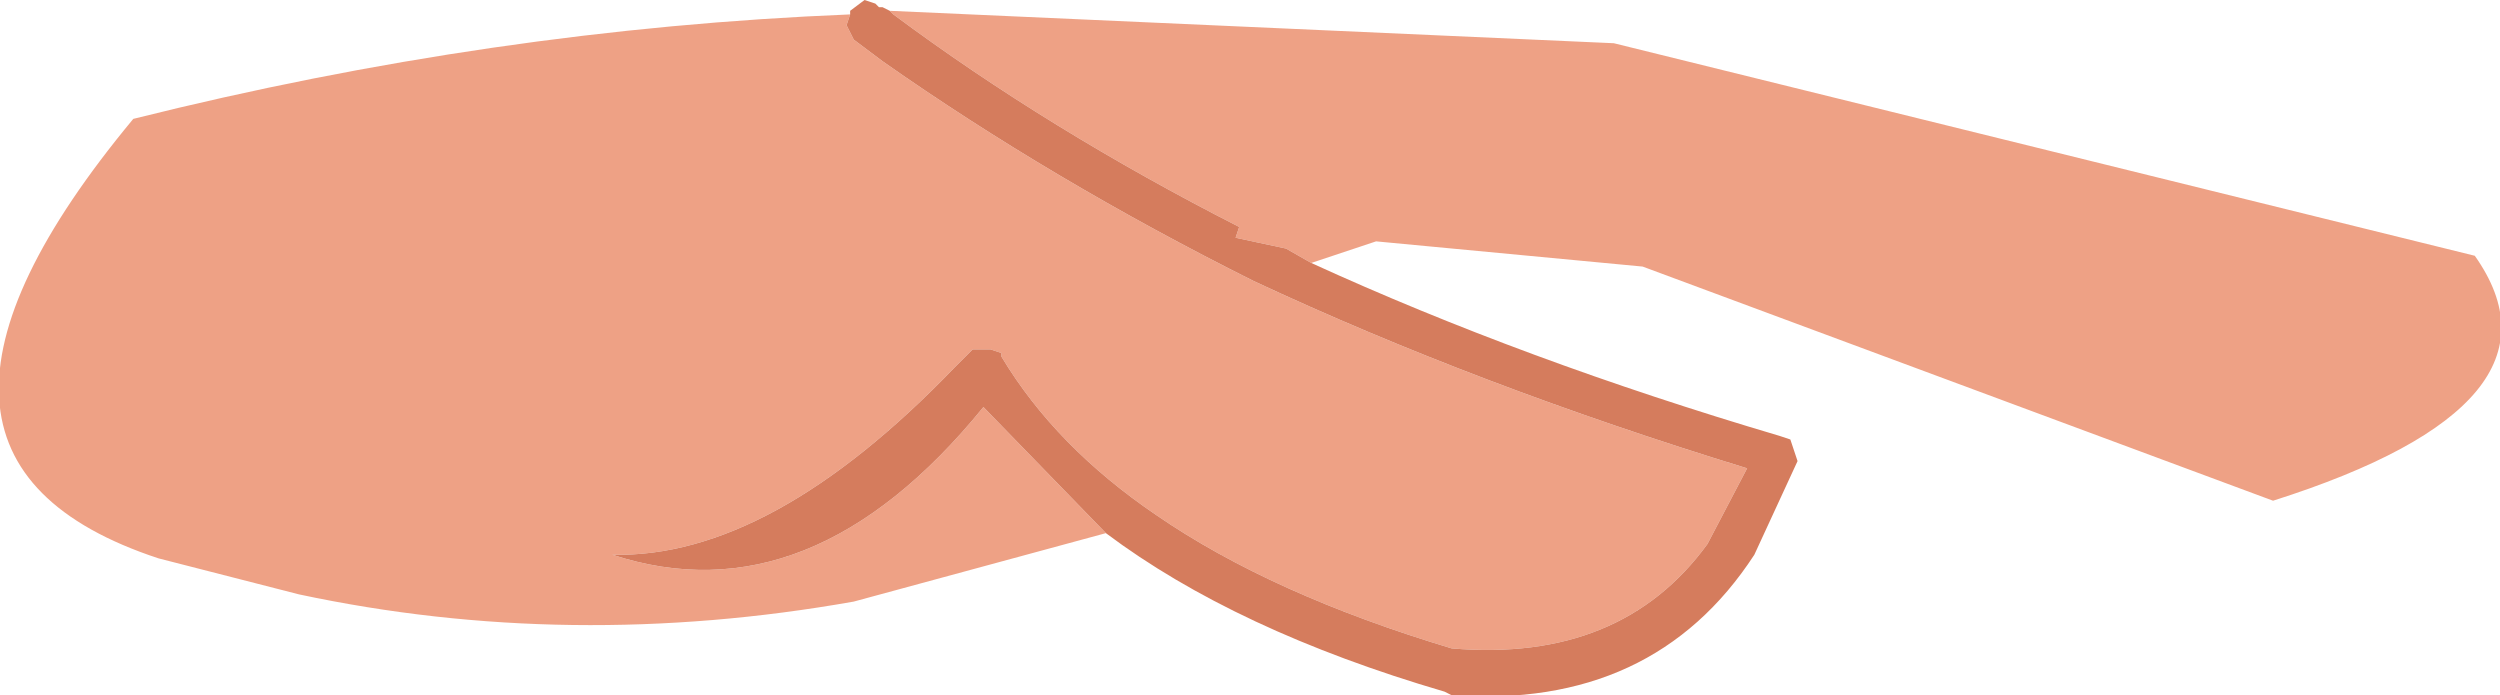
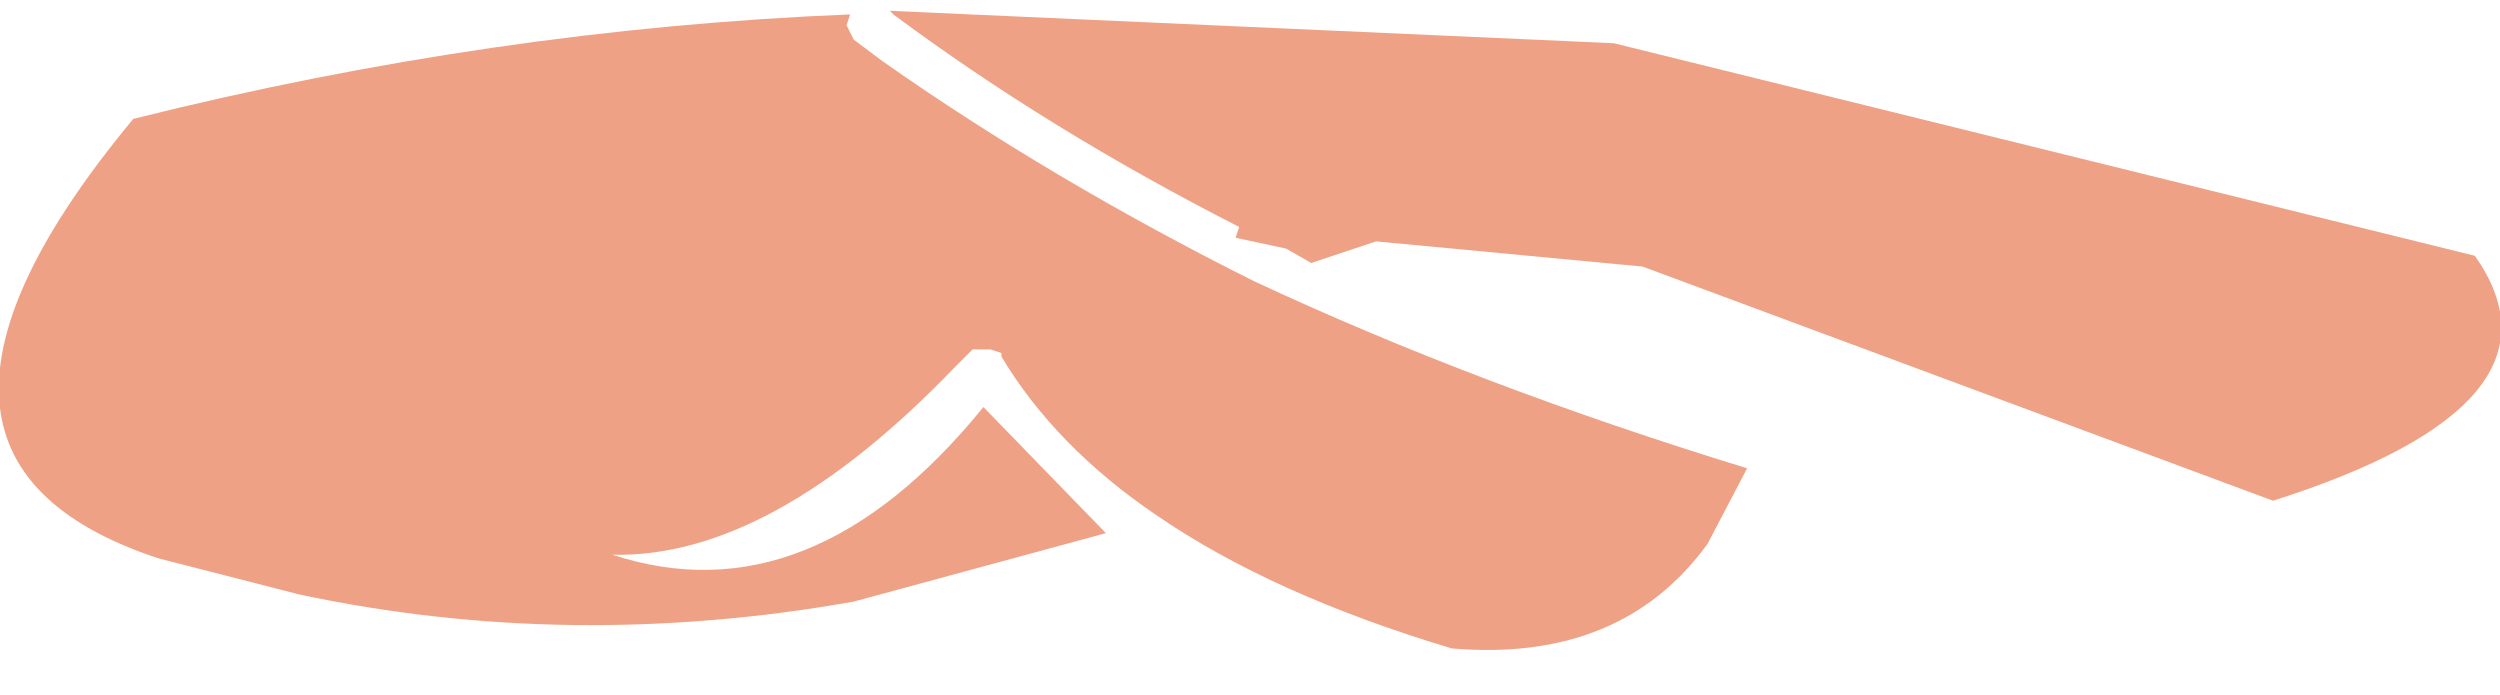
<svg xmlns="http://www.w3.org/2000/svg" height="9.65px" width="34.7px">
  <g transform="matrix(1.0, 0.0, 0.0, 1.0, 16.7, 2.85)">
    <path d="M1.5 0.8 L1.15 0.6 0.45 0.45 0.5 0.3 Q-2.15 -1.05 -4.3 -2.65 L-4.35 -2.7 5.7 -2.25 17.65 0.7 Q19.1 2.75 14.85 4.1 L6.1 0.85 2.4 0.5 1.5 0.8 M-4.9 -2.65 L-4.95 -2.5 -4.85 -2.3 -4.45 -2.0 Q-2.1 -0.35 0.7 1.05 3.8 2.5 7.55 3.65 L7.0 4.7 Q5.8 6.35 3.45 6.15 0.95 5.4 -0.65 4.3 -2.05 3.35 -2.8 2.1 L-2.8 2.05 -2.95 2.0 -3.0 2.0 -3.2 2.0 -3.2 2.05 -3.2 2.0 -3.45 2.25 Q-6.0 4.9 -8.2 4.85 -5.45 5.75 -3.05 2.8 L-1.35 4.55 -4.85 5.5 Q-8.8 6.2 -12.55 5.4 L-14.5 4.9 Q-18.75 3.5 -14.85 -1.2 -9.85 -2.45 -4.9 -2.65" fill="#eea185" fill-rule="evenodd" stroke="none" />
-     <path d="M-4.35 -2.7 L-4.3 -2.65 Q-2.15 -1.05 0.5 0.3 L0.45 0.45 1.15 0.6 1.5 0.8 Q4.45 2.15 8.0 3.2 L8.15 3.25 8.2 3.4 8.25 3.55 7.65 4.85 Q6.25 7.0 3.45 6.8 L3.35 6.75 Q0.45 5.9 -1.35 4.55 L-3.05 2.8 Q-5.45 5.75 -8.2 4.85 -6.0 4.9 -3.45 2.25 L-3.2 2.0 -3.2 2.05 -3.2 2.0 -3.0 2.0 -2.95 2.0 -2.8 2.05 -2.8 2.1 Q-2.05 3.35 -0.65 4.3 0.95 5.4 3.45 6.15 5.8 6.35 7.0 4.7 L7.55 3.65 Q3.8 2.5 0.7 1.05 -2.1 -0.35 -4.45 -2.0 L-4.85 -2.3 -4.95 -2.5 -4.9 -2.65 -4.9 -2.7 -4.7 -2.85 -4.55 -2.8 -4.5 -2.75 -4.45 -2.75 -4.35 -2.7" fill="#d57c5d" fill-rule="evenodd" stroke="none" />
  </g>
</svg>